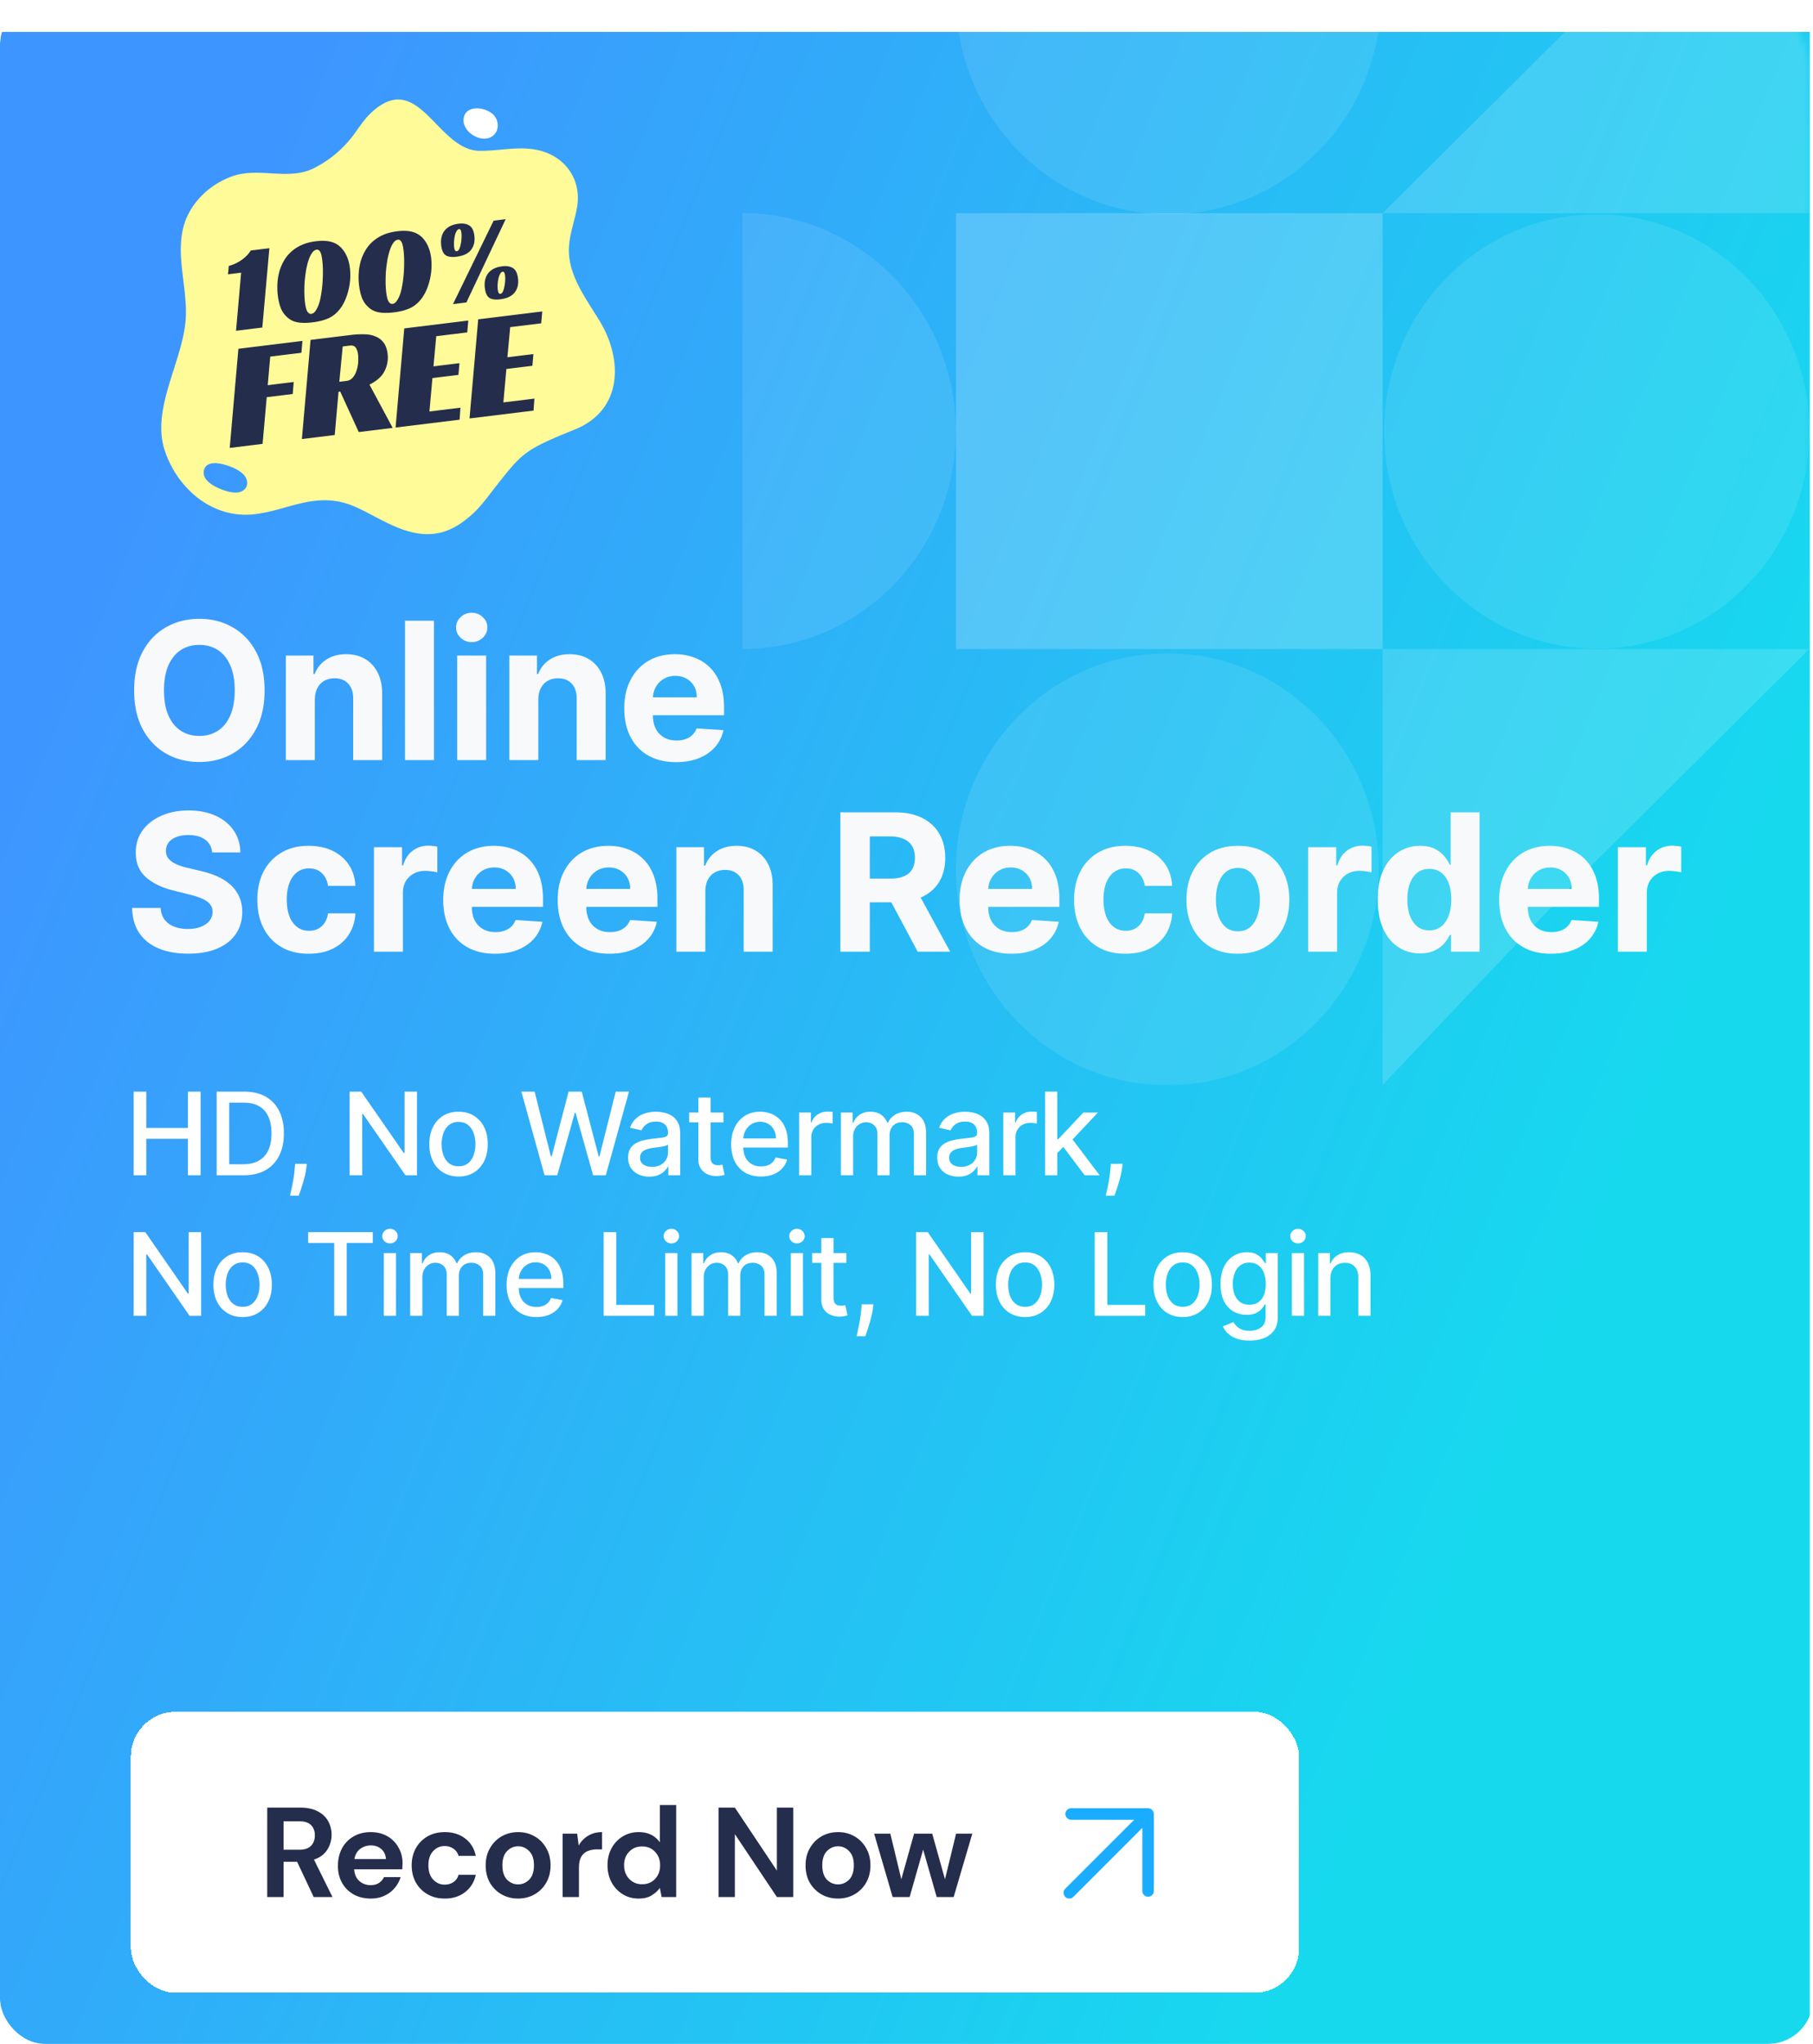
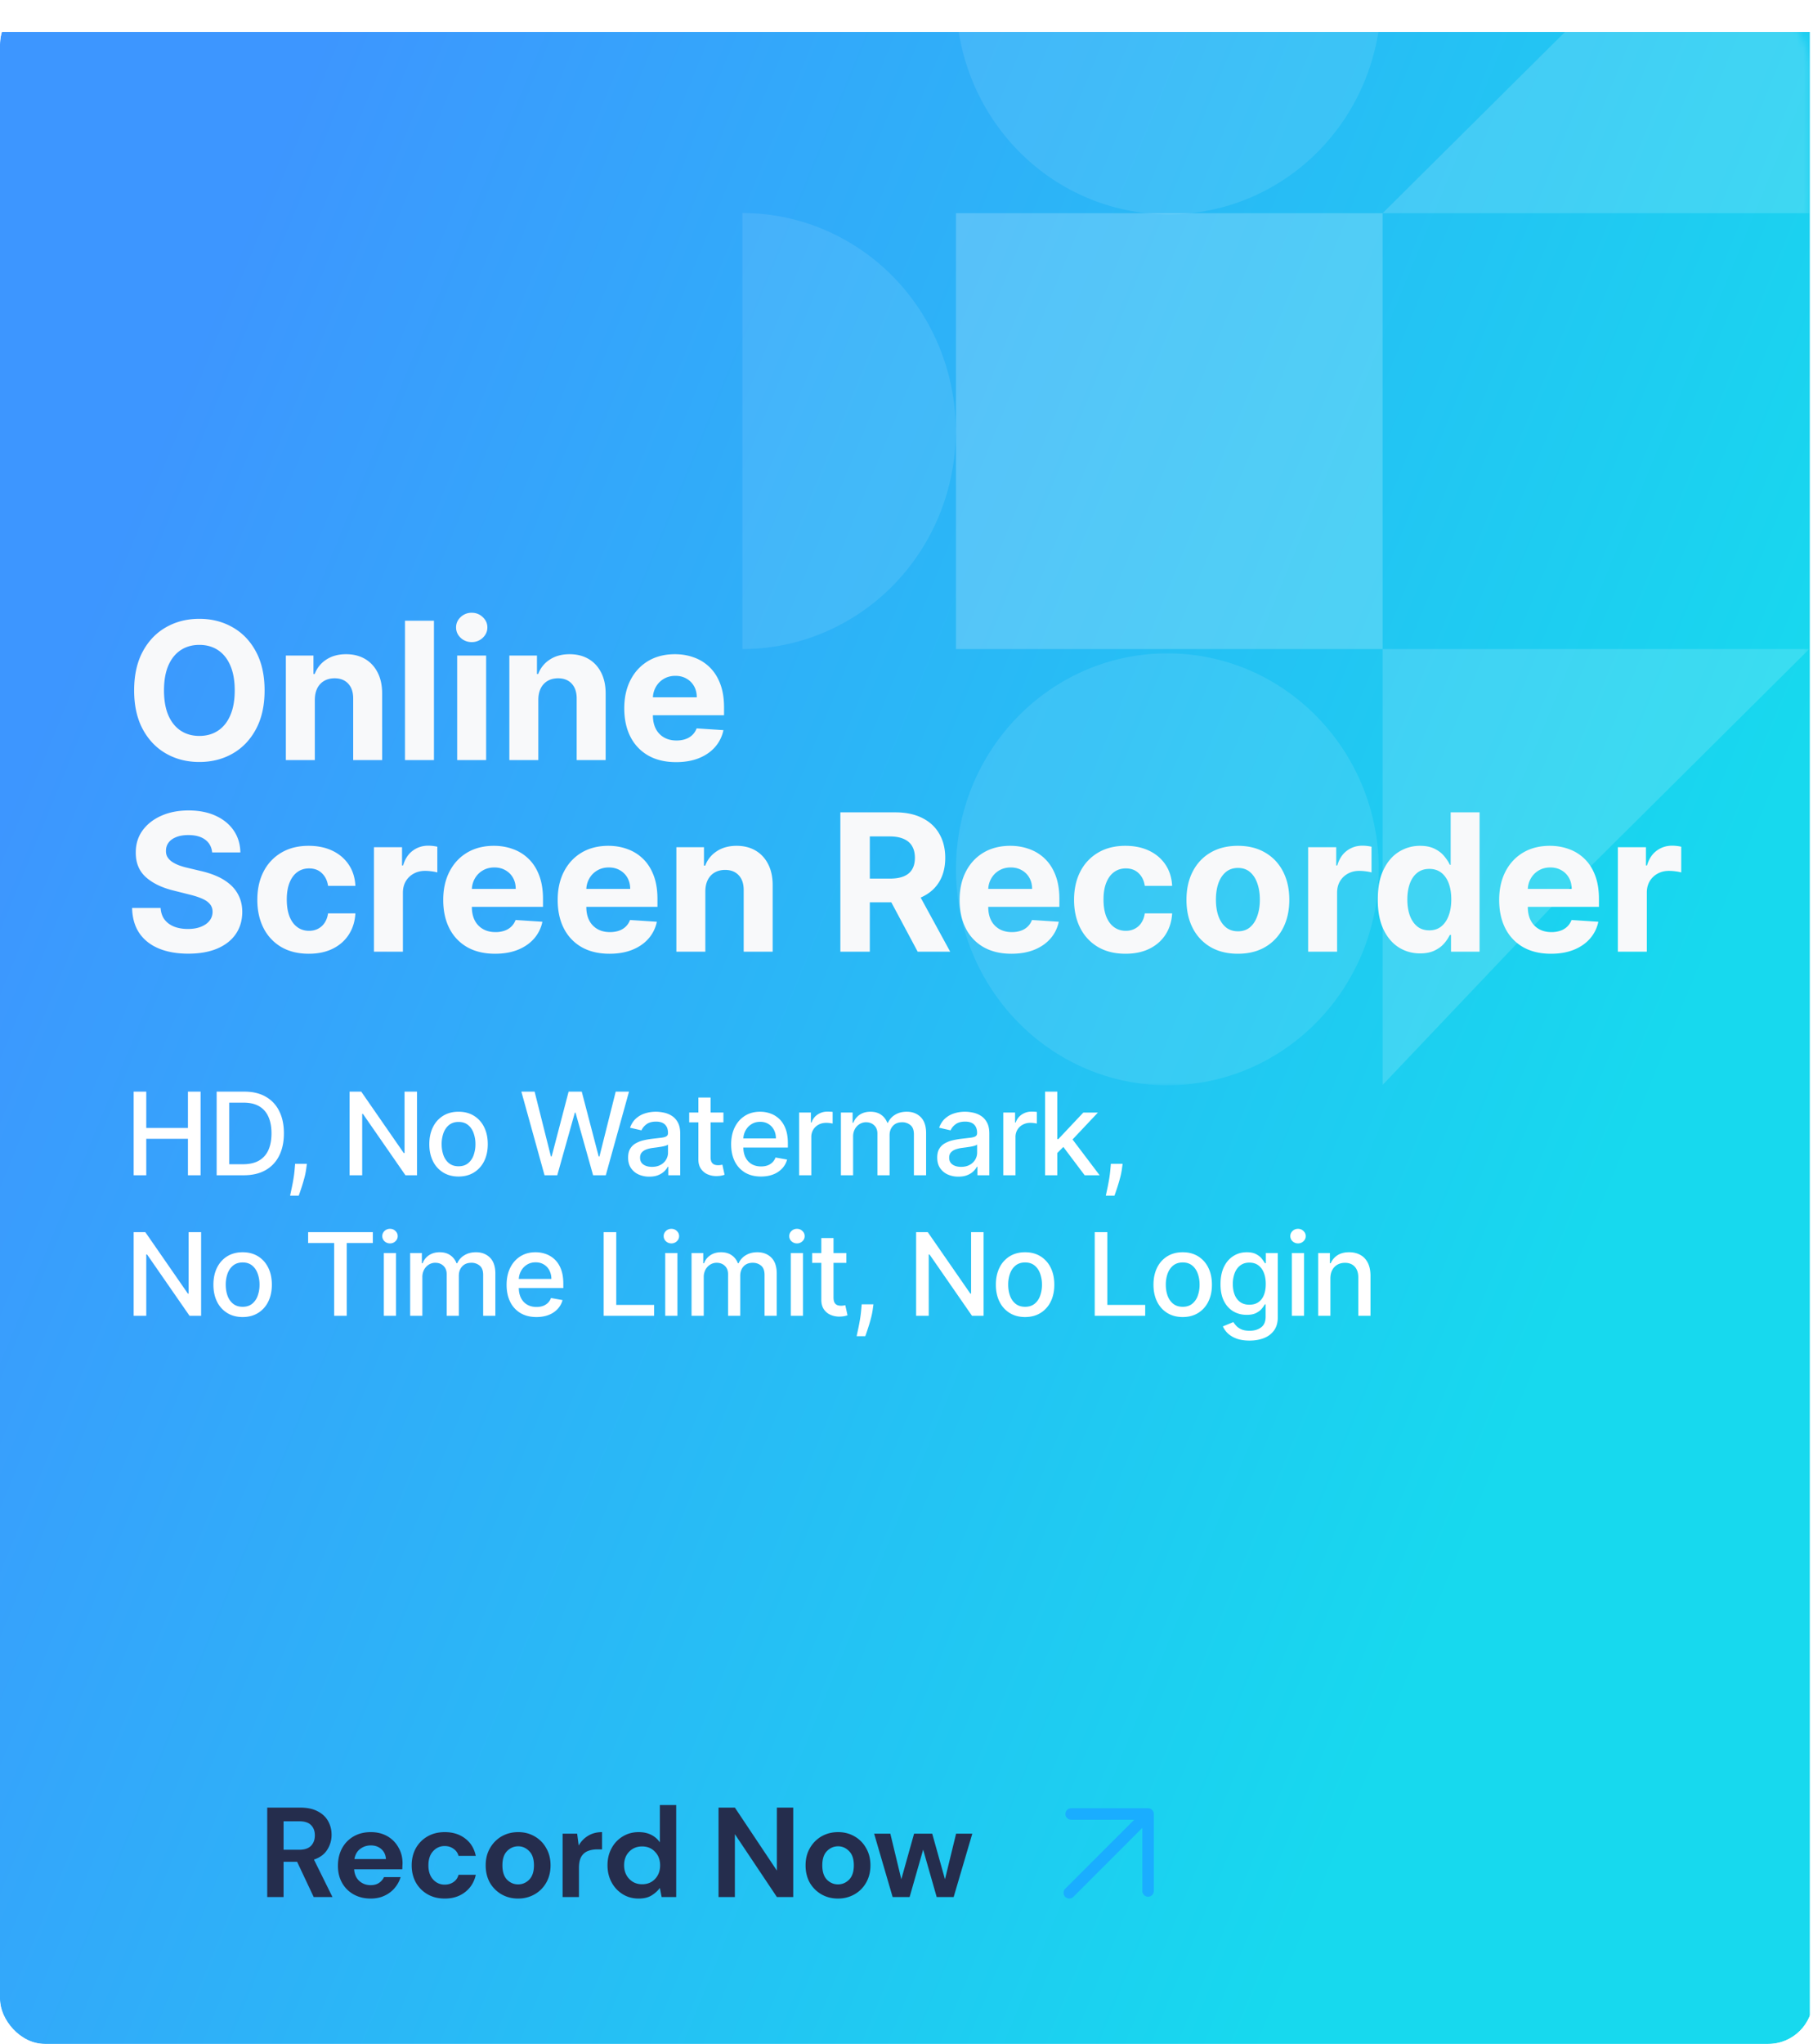
<svg xmlns="http://www.w3.org/2000/svg" width="284" height="320" fill="none">
  <g clip-path="url(#ssr_post_side_en__a)">
    <g filter="url(#ssr_post_side_en__b)">
      <path fill="url(#ssr_post_side_en__c)" d="M-.5 0h284v320H-.5z" />
    </g>
    <mask id="ssr_post_side_en__d" style="mask-type:alpha" maskUnits="userSpaceOnUse" x="60" y="0" width="224" height="170">
      <path d="M60.5 10.968C60.5 4.91 65.41 0 71.468 0h201.115c6.058 0 10.968 4.91 10.968 10.968v148.064c0 6.058-4.91 10.968-10.968 10.968H71.468c-6.058 0-10.968-4.91-10.968-10.968V10.968Z" fill="#4A3AFF" />
    </mask>
    <g mask="url(#ssr_post_side_en__d)" fill="#fff">
      <ellipse cx="182.863" cy="136.102" rx="33.812" ry="33.112" transform="rotate(90 182.863 136.102)" fill-opacity=".1" />
-       <ellipse cx="250.127" cy="67.559" rx="34" ry="33.297" transform="rotate(90 250.127 67.559)" fill-opacity=".1" />
      <path opacity=".1" d="M149.751-.441a34.6 34.6 0 0 0 2.535 13.01 34.047 34.047 0 0 0 7.217 11.031 33.268 33.268 0 0 0 10.802 7.37 32.703 32.703 0 0 0 12.743 2.589c4.372 0 8.702-.88 12.742-2.588a33.268 33.268 0 0 0 10.802-7.37 34.066 34.066 0 0 0 7.218-11.031 34.63 34.63 0 0 0 2.534-13.011h-66.593Zm-33.457 102.059a32.83 32.83 0 0 0 12.791-2.598 33.389 33.389 0 0 0 10.845-7.4 34.192 34.192 0 0 0 7.246-11.073 34.757 34.757 0 0 0 2.544-13.062c0-4.482-.864-8.92-2.544-13.062a34.19 34.19 0 0 0-7.246-11.073 33.387 33.387 0 0 0-10.845-7.4 32.824 32.824 0 0 0-12.791-2.597v68.265Z" />
      <path opacity=".2" d="M216.583 33.375v68.243h-66.832V33.375z" />
      <path d="m283.414 101.617-35.604 35.361-31.227 32.882v-68.243h66.831Zm-66.831-68.242 35.604-35.36 31.227-32.883v68.243h-66.831Z" fill-opacity=".15" />
    </g>
    <g clip-path="url(#ssr_post_side_en__e)">
-       <path d="M89.91 27.964c-.86-1.997-2.586-3.556-4.93-4.274-3.238-.993-6.57-.033-9.858-.074-6.72-.084-9.538-13.019-17.049-5.895-1.172 1.111-1.997 2.527-2.994 3.797a17.44 17.44 0 0 1-5.982 4.846c-3.95 1.946-8.537-.229-12.66 1.218-3.668 1.286-6.824 4.316-7.745 8.137-1.086 4.51.603 9.21.42 13.844-.263 6.697-5.51 14.255-3.311 20.944 1.94 5.902 7.326 10.632 13.781 10.028 5.556-.52 10.028-3.931 16.263-1.102 4.854 2.202 10.424 6.75 16.567 2.337 2.52-1.81 3.38-3.241 5.473-5.888 3.902-4.93 4.291-5.472 12.16-8.637 7.437-2.991 7.608-10.85 3.9-16.968-2.14-3.53-4.88-7.075-4.834-11.2.026-2.264.91-4.423 1.288-6.655.272-1.6.085-3.127-.489-4.458Zm-51.341 48.3c-.223.43-.68.706-1.157.805-.476.1-.971.041-1.446-.06-1.293-.279-4.331-1.417-4.043-3.233.363-2.287 4.052-.891 5.212-.24.497.28.977.625 1.284 1.104.307.48.413 1.119.15 1.624Z" fill="#FFFB99" />
-       <path d="m37.344 54.605 10.029-1.231-.159 1.857-4.883.6-.394 4.473 4.073-.5-.156 1.88-4.073.5-.65 7.31-5.145.632 1.358-15.52Zm23.37.782a4.654 4.654 0 0 1-.467 2.693c-.426.858-1.218 1.568-2.374 2.13l3.638 6.782-5.312.652-2.907-6.34-.262.032-.595 6.77-5.145.632 1.358-15.52 6.265-.77c.73-.09 1.428-.127 2.09-.112.661 0 1.246.105 1.756.317.523.193.957.51 1.302.952.342.426.56 1.02.654 1.782Zm-6.441 4.249a1.48 1.48 0 0 0 .998-.534c.267-.323.463-.694.589-1.112.142-.42.225-.858.25-1.312.023-.47.014-.872-.027-1.206-.051-.413-.166-.754-.343-1.022-.18-.284-.509-.397-.985-.338l-1.072.131-.53 5.53 1.12-.137Zm9.053-8.221 10.028-1.231-.159 1.857-4.859.597-.436 4.72 4.073-.5-.161 1.833-4.074.5-.47 5.233 4.86-.597-.132 1.878-10.029 1.231 1.359-15.521Zm11.583-1.422 10.029-1.232-.16 1.858-4.859.596-.436 4.72 4.074-.5-.162 1.834-4.073.5-.47 5.232 4.86-.596-.133 1.878-10.029 1.231 1.359-15.521Zm-39.066-8.36a6.177 6.177 0 0 0 2.048-.968c.604-.435 1.067-.917 1.39-1.447l2.915-.358-1.106 12.42-4.116.505.798-9.093-2.058.253.13-1.312Zm13.637-3.86c.991-.122 1.821-.082 2.49.12.67.2 1.225.571 1.665 1.11.303.363.555.79.757 1.28.2.479.34 1.036.418 1.671a9.18 9.18 0 0 1 .049 1.658 9.891 9.891 0 0 1-.743 3.244 6.202 6.202 0 0 1-.71 1.306c-.494.705-1.093 1.237-1.797 1.594-.706.344-1.586.581-2.64.71-1.017.126-1.856.113-2.52-.038a3.137 3.137 0 0 1-1.622-.923c-.35-.33-.636-.766-.857-1.307-.21-.554-.36-1.206-.453-1.956-.082-.673-.1-1.335-.05-1.986a8.91 8.91 0 0 1 .33-1.878 7.64 7.64 0 0 1 .728-1.637c.3-.501.658-.939 1.077-1.312a5.923 5.923 0 0 1 1.667-1.076c.635-.284 1.373-.478 2.211-.58Zm-.713 11.365c.254-.032.48-.195.675-.49.209-.296.388-.673.538-1.13.149-.47.265-.993.349-1.57.095-.593.163-1.194.204-1.805.04-.624.056-1.226.05-1.805a15.014 15.014 0 0 0-.102-1.613c-.08-.648-.191-1.085-.335-1.313-.146-.24-.327-.346-.543-.32-.266.033-.504.197-.713.494-.21.284-.39.654-.54 1.11-.152.445-.283.958-.392 1.538-.096.58-.172 1.17-.228 1.77-.042.598-.06 1.187-.053 1.766.006.58.038 1.104.096 1.575.087.711.218 1.198.392 1.46.173.25.373.36.602.333Zm13.442-12.929c.991-.121 1.822-.081 2.491.12a3.35 3.35 0 0 1 1.665 1.111c.302.363.555.79.757 1.28.2.479.34 1.036.418 1.671a9.891 9.891 0 0 1-.694 4.902 6.204 6.204 0 0 1-.71 1.306c-.495.705-1.093 1.237-1.797 1.594-.706.345-1.586.582-2.64.71-1.017.126-1.857.113-2.52-.038a3.136 3.136 0 0 1-1.622-.923c-.35-.33-.636-.766-.857-1.307-.21-.554-.361-1.206-.453-1.956a9.96 9.96 0 0 1-.05-1.986 8.91 8.91 0 0 1 .33-1.878 7.64 7.64 0 0 1 .727-1.637c.3-.501.659-.939 1.077-1.312a5.923 5.923 0 0 1 1.667-1.075c.636-.285 1.373-.479 2.211-.582Zm-.713 11.366c.255-.032.48-.195.675-.49.209-.296.389-.673.539-1.13.148-.47.265-.993.349-1.57.094-.593.162-1.194.203-1.805.04-.624.056-1.226.05-1.805a15.037 15.037 0 0 0-.102-1.613c-.08-.648-.191-1.085-.335-1.313-.145-.24-.326-.346-.542-.32-.267.033-.505.197-.713.494-.21.284-.39.654-.541 1.11a11.28 11.28 0 0 0-.392 1.538c-.096.58-.172 1.17-.227 1.77a21.44 21.44 0 0 0-.054 1.766c.007.58.039 1.105.096 1.575.088.711.218 1.198.393 1.46.172.25.373.36.601.333Zm9.464.037 6.365-13.065 1.887-.232-6.156 13.04-2.096.257Zm.892-12.587c.686-.084 1.239.01 1.659.28.431.257.697.792.797 1.605.109.89-.065 1.626-.522 2.211-.444.583-1.206.941-2.286 1.074-.75.092-1.314.013-1.693-.237-.368-.264-.597-.765-.687-1.502-.117-.953.052-1.728.507-2.326.467-.611 1.208-.98 2.225-1.105Zm-.303 4.313c.153-.019.28-.132.384-.338.102-.218.18-.473.235-.764a4.9 4.9 0 0 0 .12-.923 4.371 4.371 0 0 0-.008-.85c-.052-.42-.173-.618-.364-.594-.152.018-.286.132-.403.34a2.837 2.837 0 0 0-.275.749c-.056.278-.097.58-.121.905-.014.31-.006.587.024.828.056.458.192.673.408.647Zm7.137 2.354c.686-.084 1.24.009 1.66.28.43.256.696.791.796 1.604.11.89-.064 1.627-.521 2.212-.445.583-1.207.94-2.287 1.073-.75.092-1.313.013-1.692-.237-.368-.264-.597-.765-.688-1.502-.117-.953.053-1.728.508-2.325.466-.612 1.208-.98 2.224-1.105Zm-.302 4.312c.152-.019.28-.131.384-.337.102-.22.18-.474.235-.764a4.9 4.9 0 0 0 .119-.924 4.38 4.38 0 0 0-.008-.85c-.051-.42-.172-.617-.363-.594-.152.019-.287.132-.403.34a2.838 2.838 0 0 0-.276.75 7.285 7.285 0 0 0-.12.904c-.014.311-.006.587.024.829.056.457.192.673.408.646Z" fill="#252D4D" />
-       <path d="M77.429 21.067c.705-.732.699-1.973.12-2.806-1.105-1.586-4.883-2.055-4.941.54-.047 2.107 3.233 3.914 4.82 2.266Z" fill="#fff" />
+       <path d="M77.429 21.067Z" fill="#fff" />
    </g>
    <path d="M41.446 108.091c0 2.379-.451 4.403-1.353 6.072-.895 1.669-2.116 2.944-3.665 3.825-1.54.874-3.274 1.31-5.199 1.31-1.938 0-3.679-.44-5.22-1.321-1.541-.88-2.759-2.155-3.654-3.824s-1.342-3.69-1.342-6.062c0-2.379.447-4.403 1.342-6.073.895-1.669 2.113-2.94 3.654-3.814 1.541-.88 3.282-1.32 5.22-1.32 1.925 0 3.658.44 5.2 1.32 1.548.874 2.77 2.145 3.664 3.814.902 1.67 1.353 3.694 1.353 6.073Zm-4.677 0c0-1.541-.23-2.841-.692-3.899-.455-1.058-1.098-1.861-1.929-2.408-.83-.547-1.804-.82-2.919-.82s-2.088.273-2.919.82c-.83.547-1.477 1.35-1.939 2.408-.454 1.058-.681 2.358-.681 3.899s.227 2.841.681 3.899c.462 1.058 1.108 1.861 1.94 2.408.83.547 1.803.82 2.918.82 1.115 0 2.089-.273 2.92-.82.83-.547 1.473-1.35 1.928-2.408.461-1.058.692-2.358.692-3.899Zm12.547 1.449V119h-4.538v-16.364h4.325v2.887h.192a4.567 4.567 0 0 1 1.822-2.258c.852-.561 1.885-.842 3.1-.842 1.136 0 2.127.249 2.972.746.845.497 1.502 1.207 1.971 2.131.469.916.703 2.01.703 3.281V119h-4.538v-9.609c.007-1.002-.249-1.783-.767-2.344-.519-.568-1.233-.852-2.142-.852-.61 0-1.15.131-1.619.394a2.748 2.748 0 0 0-1.087 1.15c-.255.498-.387 1.098-.394 1.801Zm18.662-12.358V119H63.44V97.182h4.538ZM71.614 119v-16.364h4.538V119h-4.538Zm2.28-18.473a2.467 2.467 0 0 1-1.737-.671c-.476-.455-.714-.998-.714-1.63 0-.625.238-1.161.714-1.609a2.445 2.445 0 0 1 1.737-.682c.674 0 1.25.228 1.725.682.484.448.725.984.725 1.609 0 .632-.241 1.175-.724 1.63a2.432 2.432 0 0 1-1.726.671Zm10.432 9.013V119h-4.538v-16.364h4.325v2.887h.192a4.567 4.567 0 0 1 1.821-2.258c.853-.561 1.886-.842 3.1-.842 1.137 0 2.128.249 2.973.746.845.497 1.502 1.207 1.97 2.131.47.916.704 2.01.704 3.281V119h-4.538v-9.609c.007-1.002-.25-1.783-.767-2.344-.519-.568-1.233-.852-2.142-.852-.61 0-1.15.131-1.62.394a2.749 2.749 0 0 0-1.086 1.15c-.255.498-.387 1.098-.394 1.801Zm21.581 9.78c-1.683 0-3.132-.341-4.346-1.023a7.003 7.003 0 0 1-2.792-2.919c-.653-1.264-.98-2.759-.98-4.485 0-1.683.327-3.161.98-4.432.654-1.271 1.574-2.262 2.76-2.972 1.193-.711 2.592-1.066 4.197-1.066 1.08 0 2.085.174 3.015.522a6.692 6.692 0 0 1 2.45 1.545c.703.689 1.25 1.555 1.641 2.599.39 1.037.586 2.252.586 3.644v1.246H99.6v-2.812h9.546c0-.654-.142-1.232-.426-1.737a3.055 3.055 0 0 0-1.183-1.182c-.497-.291-1.076-.437-1.736-.437-.689 0-1.3.16-1.833.479a3.38 3.38 0 0 0-1.236 1.268 3.585 3.585 0 0 0-.458 1.758v2.674c0 .81.149 1.509.448 2.099a3.27 3.27 0 0 0 1.289 1.363c.554.32 1.211.48 1.971.48.504 0 .966-.071 1.385-.213a2.88 2.88 0 0 0 1.076-.639c.298-.285.525-.633.681-1.044l4.198.276a5.737 5.737 0 0 1-1.31 2.643c-.654.745-1.499 1.328-2.536 1.747-1.03.412-2.219.618-3.569.618Zm-72.675 14.137c-.085-.86-.45-1.527-1.097-2.003-.646-.476-1.523-.714-2.631-.714-.753 0-1.389.107-1.907.32-.519.206-.917.493-1.194.863-.27.369-.404.788-.404 1.257-.015.39.067.731.245 1.022.184.292.436.544.756.757.32.206.689.387 1.108.543a11.6 11.6 0 0 0 1.342.384l1.96.468c.952.213 1.826.498 2.621.853a7.969 7.969 0 0 1 2.067 1.31 5.451 5.451 0 0 1 1.353 1.832c.327.704.494 1.51.5 2.419-.006 1.335-.347 2.493-1.022 3.473-.668.973-1.634 1.729-2.898 2.269-1.257.533-2.773.799-4.549.799-1.761 0-3.295-.27-4.602-.81-1.3-.539-2.315-1.338-3.047-2.397-.724-1.065-1.104-2.383-1.14-3.952h4.464c.05.731.26 1.342.628 1.832.377.483.878.849 1.503 1.098.632.241 1.346.362 2.141.362.781 0 1.46-.114 2.035-.341.582-.227 1.033-.543 1.353-.948.32-.405.48-.87.48-1.396 0-.49-.146-.902-.438-1.236-.284-.334-.703-.618-1.257-.852-.547-.234-1.218-.447-2.013-.639l-2.376-.597c-1.84-.447-3.292-1.147-4.357-2.098-1.066-.952-1.595-2.234-1.588-3.846-.007-1.321.345-2.476 1.055-3.463.718-.987 1.701-1.758 2.951-2.312 1.25-.553 2.67-.83 4.261-.83 1.62 0 3.033.277 4.24.83 1.215.554 2.16 1.325 2.834 2.312.675.987 1.023 2.131 1.044 3.431h-4.42Zm15.13 15.863c-1.675 0-3.117-.356-4.325-1.066a7.195 7.195 0 0 1-2.77-2.983c-.639-1.271-.958-2.734-.958-4.389 0-1.676.323-3.146.97-4.41a7.204 7.204 0 0 1 2.78-2.973c1.2-.717 2.628-1.076 4.282-1.076 1.428 0 2.678.26 3.75.778 1.073.518 1.922 1.246 2.547 2.184.625.937.97 2.038 1.033 3.303h-4.283c-.12-.817-.44-1.474-.959-1.971-.51-.505-1.182-.757-2.013-.757-.703 0-1.317.192-1.843.576-.519.376-.923.926-1.215 1.651-.29.724-.436 1.601-.436 2.631 0 1.044.142 1.932.426 2.664.291.731.7 1.289 1.225 1.672.526.384 1.14.575 1.843.575.519 0 .984-.106 1.396-.319a2.695 2.695 0 0 0 1.033-.927c.277-.412.458-.906.543-1.481h4.283c-.071 1.25-.412 2.351-1.023 3.303-.603.944-1.438 1.683-2.503 2.216-1.066.532-2.326.799-3.782.799Zm10.215-.32v-16.364h4.4v2.855h.17c.298-1.015.799-1.782 1.502-2.301.703-.525 1.513-.788 2.43-.788a6.72 6.72 0 0 1 1.427.16v4.027a5.945 5.945 0 0 0-.885-.171 8.062 8.062 0 0 0-1.033-.074c-.667 0-1.264.145-1.79.437a3.21 3.21 0 0 0-1.236 1.193c-.298.511-.447 1.101-.447 1.768V149h-4.538Zm18.97.32c-1.682 0-3.131-.341-4.346-1.023a7.005 7.005 0 0 1-2.791-2.919c-.653-1.264-.98-2.759-.98-4.485 0-1.683.327-3.161.98-4.432.653-1.271 1.573-2.262 2.76-2.972 1.192-.711 2.591-1.066 4.197-1.066 1.08 0 2.084.174 3.015.522a6.69 6.69 0 0 1 2.45 1.545c.703.689 1.25 1.555 1.64 2.599.391 1.037.586 2.252.586 3.644v1.246H71.241v-2.812h9.545c0-.654-.142-1.232-.426-1.737a3.052 3.052 0 0 0-1.182-1.182c-.497-.291-1.076-.437-1.737-.437-.689 0-1.3.16-1.832.479a3.37 3.37 0 0 0-1.236 1.268 3.584 3.584 0 0 0-.458 1.758v2.674c0 .81.15 1.509.447 2.099a3.273 3.273 0 0 0 1.29 1.363c.553.32 1.21.48 1.97.48a4.29 4.29 0 0 0 1.385-.213 2.875 2.875 0 0 0 1.076-.639c.299-.285.526-.633.682-1.044l4.198.276a5.733 5.733 0 0 1-1.31 2.643c-.654.745-1.5 1.328-2.536 1.747-1.03.412-2.22.618-3.57.618Zm17.93 0c-1.683 0-3.132-.341-4.346-1.023a7.005 7.005 0 0 1-2.791-2.919c-.654-1.264-.98-2.759-.98-4.485 0-1.683.326-3.161.98-4.432.653-1.271 1.573-2.262 2.759-2.972 1.193-.711 2.592-1.066 4.197-1.066 1.08 0 2.085.174 3.015.522a6.69 6.69 0 0 1 2.451 1.545c.703.689 1.25 1.555 1.64 2.599.391 1.037.586 2.252.586 3.644v1.246H89.171v-2.812h9.545c0-.654-.142-1.232-.426-1.737a3.052 3.052 0 0 0-1.183-1.182c-.497-.291-1.076-.437-1.736-.437-.689 0-1.3.16-1.832.479a3.37 3.37 0 0 0-1.236 1.268 3.583 3.583 0 0 0-.458 1.758v2.674c0 .81.149 1.509.447 2.099a3.273 3.273 0 0 0 1.29 1.363c.553.32 1.21.48 1.97.48.504 0 .966-.071 1.385-.213a2.875 2.875 0 0 0 1.076-.639c.298-.285.525-.633.682-1.044l4.197.276a5.737 5.737 0 0 1-1.31 2.643c-.654.745-1.499 1.328-2.536 1.747-1.03.412-2.22.618-3.569.618Zm15.011-9.78V149h-4.538v-16.364h4.325v2.887h.192a4.562 4.562 0 0 1 1.822-2.258c.852-.561 1.885-.842 3.1-.842 1.136 0 2.127.249 2.972.746.845.497 1.502 1.207 1.971 2.131.469.916.703 2.01.703 3.281V149h-4.538v-9.609c.007-1.002-.249-1.783-.767-2.344-.519-.568-1.233-.852-2.142-.852-.611 0-1.15.131-1.619.394a2.748 2.748 0 0 0-1.087 1.15c-.255.498-.387 1.098-.394 1.801ZM131.64 149v-21.818h8.608c1.648 0 3.054.295 4.219.884 1.172.582 2.063 1.41 2.674 2.482.618 1.066.927 2.319.927 3.761 0 1.449-.312 2.695-.937 3.739-.625 1.037-1.531 1.833-2.717 2.387-1.179.554-2.607.831-4.283.831h-5.763v-3.708h5.017c.881 0 1.613-.121 2.195-.362.582-.241 1.016-.604 1.3-1.087.291-.483.437-1.083.437-1.8 0-.724-.146-1.335-.437-1.832-.284-.498-.721-.874-1.311-1.13-.582-.262-1.317-.394-2.205-.394h-3.111V149h-4.613Zm11.783-9.929 5.423 9.929h-5.093l-5.305-9.929h4.975Zm15.013 10.249c-1.683 0-3.132-.341-4.346-1.023a6.999 6.999 0 0 1-2.791-2.919c-.654-1.264-.98-2.759-.98-4.485 0-1.683.326-3.161.98-4.432.653-1.271 1.573-2.262 2.759-2.972 1.193-.711 2.592-1.066 4.197-1.066 1.08 0 2.085.174 3.015.522a6.687 6.687 0 0 1 2.451 1.545c.703.689 1.25 1.555 1.64 2.599.391 1.037.586 2.252.586 3.644v1.246H152.13v-2.812h9.545c0-.654-.142-1.232-.426-1.737a3.048 3.048 0 0 0-1.183-1.182c-.497-.291-1.076-.437-1.736-.437-.689 0-1.3.16-1.832.479a3.365 3.365 0 0 0-1.236 1.268 3.574 3.574 0 0 0-.458 1.758v2.674c0 .81.149 1.509.447 2.099a3.27 3.27 0 0 0 1.289 1.363c.554.32 1.211.48 1.971.48.504 0 .966-.071 1.385-.213a2.873 2.873 0 0 0 1.076-.639c.298-.285.526-.633.682-1.044l4.197.276a5.737 5.737 0 0 1-1.31 2.643c-.654.745-1.499 1.328-2.536 1.747-1.03.412-2.219.618-3.569.618Zm17.866 0c-1.676 0-3.118-.356-4.325-1.066a7.196 7.196 0 0 1-2.77-2.983c-.639-1.271-.959-2.734-.959-4.389 0-1.676.323-3.146.97-4.41a7.202 7.202 0 0 1 2.78-2.973c1.201-.717 2.628-1.076 4.283-1.076 1.427 0 2.677.26 3.75.778 1.072.518 1.921 1.246 2.546 2.184.625.937.97 2.038 1.033 3.303h-4.282c-.121-.817-.441-1.474-.959-1.971-.511-.505-1.183-.757-2.014-.757-.703 0-1.317.192-1.843.576-.518.376-.923.926-1.214 1.651-.291.724-.437 1.601-.437 2.631 0 1.044.142 1.932.426 2.664.291.731.7 1.289 1.225 1.672.526.384 1.14.575 1.843.575.519 0 .984-.106 1.396-.319a2.687 2.687 0 0 0 1.033-.927c.277-.412.459-.906.544-1.481h4.282c-.071 1.25-.411 2.351-1.022 3.303-.604.944-1.438 1.683-2.504 2.216-1.065.532-2.326.799-3.782.799Zm17.608 0c-1.655 0-3.086-.352-4.294-1.055a7.216 7.216 0 0 1-2.78-2.962c-.654-1.271-.98-2.745-.98-4.421 0-1.69.326-3.168.98-4.432.653-1.271 1.58-2.258 2.78-2.961 1.208-.711 2.639-1.066 4.294-1.066 1.654 0 3.082.355 4.282 1.066 1.208.703 2.138 1.69 2.791 2.961.654 1.264.981 2.742.981 4.432 0 1.676-.327 3.15-.981 4.421a7.19 7.19 0 0 1-2.791 2.962c-1.2.703-2.628 1.055-4.282 1.055Zm.021-3.516c.753 0 1.381-.213 1.886-.639.504-.433.884-1.023 1.139-1.769.263-.745.395-1.594.395-2.546 0-.952-.132-1.8-.395-2.546-.255-.746-.635-1.335-1.139-1.768-.505-.434-1.133-.65-1.886-.65-.76 0-1.399.216-1.918.65-.511.433-.898 1.022-1.161 1.768-.256.746-.383 1.594-.383 2.546 0 .952.127 1.801.383 2.546.263.746.65 1.336 1.161 1.769.519.426 1.158.639 1.918.639ZM204.915 149v-16.364h4.399v2.855h.171c.298-1.015.799-1.782 1.502-2.301.703-.525 1.513-.788 2.429-.788a6.725 6.725 0 0 1 1.428.16v4.027a5.941 5.941 0 0 0-.885-.171 8.06 8.06 0 0 0-1.033-.074c-.668 0-1.264.145-1.79.437-.518.284-.93.681-1.236 1.193-.298.511-.447 1.101-.447 1.768V149h-4.538Zm17.543.266c-1.243 0-2.369-.319-3.377-.958-1.001-.647-1.797-1.595-2.386-2.845-.583-1.257-.874-2.798-.874-4.624 0-1.875.302-3.433.906-4.676.603-1.25 1.406-2.184 2.407-2.802a6.17 6.17 0 0 1 3.313-.938c.917 0 1.68.157 2.291.469.618.305 1.115.689 1.491 1.151.384.454.675.902.874 1.342h.138v-8.203h4.528V149h-4.474v-2.621h-.192a5.82 5.82 0 0 1-.906 1.353c-.383.441-.884.806-1.502 1.098-.61.291-1.356.436-2.237.436Zm1.438-3.611c.732 0 1.35-.199 1.854-.597.511-.405.902-.969 1.172-1.694.277-.724.415-1.573.415-2.546 0-.973-.135-1.818-.404-2.535-.27-.718-.661-1.272-1.172-1.662-.512-.391-1.133-.586-1.865-.586-.745 0-1.374.202-1.885.607-.512.405-.899.966-1.162 1.683-.262.718-.394 1.549-.394 2.493 0 .952.132 1.794.394 2.525.27.724.657 1.293 1.162 1.705.511.404 1.14.607 1.885.607Zm19.062 3.665c-1.683 0-3.132-.341-4.347-1.023a7.01 7.01 0 0 1-2.791-2.919c-.653-1.264-.98-2.759-.98-4.485 0-1.683.327-3.161.98-4.432.654-1.271 1.573-2.262 2.759-2.972 1.194-.711 2.593-1.066 4.198-1.066 1.079 0 2.084.174 3.015.522a6.692 6.692 0 0 1 2.45 1.545c.703.689 1.25 1.555 1.641 2.599.39 1.037.586 2.252.586 3.644v1.246h-13.818v-2.812h9.546c0-.654-.142-1.232-.427-1.737a3.052 3.052 0 0 0-1.182-1.182c-.497-.291-1.076-.437-1.737-.437-.689 0-1.299.16-1.832.479a3.365 3.365 0 0 0-1.236 1.268 3.585 3.585 0 0 0-.458 1.758v2.674c0 .81.149 1.509.448 2.099a3.27 3.27 0 0 0 1.289 1.363c.554.32 1.211.48 1.97.48a4.29 4.29 0 0 0 1.385-.213 2.873 2.873 0 0 0 1.076-.639c.299-.285.526-.633.682-1.044l4.198.276a5.729 5.729 0 0 1-1.311 2.643c-.653.745-1.498 1.328-2.535 1.747-1.03.412-2.22.618-3.569.618Zm10.472-.32v-16.364h4.4v2.855h.171c.298-1.015.799-1.782 1.502-2.301.703-.525 1.512-.788 2.429-.788a6.725 6.725 0 0 1 1.427.16v4.027a5.95 5.95 0 0 0-.884-.171 8.06 8.06 0 0 0-1.033-.074c-.668 0-1.265.145-1.79.437a3.205 3.205 0 0 0-1.236 1.193c-.298.511-.447 1.101-.447 1.768V149h-4.539Z" fill="#F8F9FA" />
    <path d="M20.938 184v-13.091h1.975v5.689h6.527v-5.689h1.981V184H29.44v-5.708h-6.527V184h-1.975Zm17.238 0h-4.238v-13.091h4.372c1.282 0 2.384.262 3.304.786a5.185 5.185 0 0 1 2.116 2.244c.495.972.742 2.137.742 3.496 0 1.364-.25 2.536-.748 3.516a5.253 5.253 0 0 1-2.148 2.263c-.937.524-2.07.786-3.4.786Zm-2.263-1.726h2.154c.997 0 1.826-.187 2.486-.562a3.548 3.548 0 0 0 1.483-1.643c.328-.72.492-1.598.492-2.634 0-1.027-.164-1.898-.492-2.614-.324-.716-.807-1.259-1.45-1.63-.644-.371-1.443-.556-2.398-.556h-2.275v9.639Zm12.162-.064-.096.697a11.23 11.23 0 0 1-.326 1.598c-.15.558-.305 1.076-.467 1.553-.157.478-.287.857-.39 1.138h-1.355c.056-.264.132-.622.23-1.074a32.3 32.3 0 0 0 .288-1.502c.094-.554.164-1.119.21-1.694l.065-.716h1.84Zm17.251-11.301V184h-1.815l-6.655-9.601h-.12V184H54.76v-13.091h1.828l6.66 9.614h.122v-9.614h1.956Zm6.503 13.289c-.92 0-1.723-.211-2.41-.633a4.27 4.27 0 0 1-1.597-1.77c-.38-.759-.57-1.645-.57-2.659 0-1.019.19-1.909.57-2.672a4.257 4.257 0 0 1 1.598-1.777c.686-.422 1.489-.633 2.41-.633.92 0 1.723.211 2.41.633a4.261 4.261 0 0 1 1.597 1.777c.38.763.57 1.653.57 2.672 0 1.014-.19 1.9-.57 2.659a4.27 4.27 0 0 1-1.598 1.77c-.686.422-1.49.633-2.41.633Zm.007-1.604c.596 0 1.09-.158 1.483-.473a2.78 2.78 0 0 0 .87-1.259 5.014 5.014 0 0 0 .287-1.733 4.99 4.99 0 0 0-.288-1.726c-.187-.528-.477-.952-.87-1.272-.391-.319-.886-.479-1.482-.479-.601 0-1.1.16-1.496.479-.392.32-.684.744-.876 1.272a5.097 5.097 0 0 0-.28 1.726c0 .631.093 1.208.28 1.733.192.524.484.943.876 1.259.396.315.895.473 1.496.473ZM85.3 184l-3.63-13.091h2.076l2.55 10.138h.122l2.653-10.138h2.058l2.653 10.144h.121l2.544-10.144h2.084L94.894 184h-1.988l-2.755-9.805h-.102L87.294 184H85.3Zm16.409.217a4.01 4.01 0 0 1-1.687-.345 2.84 2.84 0 0 1-1.196-1.016c-.29-.443-.434-.987-.434-1.63 0-.554.106-1.01.32-1.368.212-.358.5-.641.862-.85a4.476 4.476 0 0 1 1.215-.473 11.85 11.85 0 0 1 1.368-.243l1.432-.166c.366-.047.632-.122.799-.224.166-.102.249-.268.249-.499v-.044c0-.559-.158-.991-.473-1.298-.311-.307-.776-.46-1.394-.46-.643 0-1.15.143-1.521.428-.366.281-.62.595-.761.94l-1.796-.409c.213-.597.524-1.078.934-1.445a3.78 3.78 0 0 1 1.425-.805 5.546 5.546 0 0 1 1.694-.256c.392 0 .807.047 1.246.141.443.089.857.255 1.24.498.388.243.706.59.953 1.042.247.448.37 1.029.37 1.745V184h-1.866v-1.342h-.077a2.7 2.7 0 0 1-.556.728 2.949 2.949 0 0 1-.952.595c-.388.157-.852.236-1.394.236Zm.416-1.534c.528 0 .98-.104 1.355-.313a2.2 2.2 0 0 0 .863-.818c.2-.341.3-.705.3-1.093v-1.266c-.068.068-.2.132-.396.192a6.376 6.376 0 0 1-.658.147c-.248.038-.488.075-.723.109a64.2 64.2 0 0 0-.588.076 4.729 4.729 0 0 0-1.016.237c-.303.111-.546.27-.729.479-.179.205-.268.478-.268.818 0 .473.174.831.524 1.074.349.239.795.358 1.336.358Zm11.198-8.501v1.534h-5.363v-1.534h5.363Zm-3.925-2.352h1.912v9.287c0 .371.055.65.166.838a.871.871 0 0 0 .428.377c.179.064.373.096.582.096.153 0 .287-.011.403-.032l.268-.052.345 1.579a3.081 3.081 0 0 1-.473.128c-.204.047-.46.073-.767.077a3.365 3.365 0 0 1-1.406-.269 2.41 2.41 0 0 1-1.055-.869c-.268-.392-.403-.884-.403-1.477v-9.683Zm9.805 12.368c-.967 0-1.8-.207-2.499-.62a4.207 4.207 0 0 1-1.611-1.758c-.375-.758-.562-1.647-.562-2.665 0-1.006.187-1.892.562-2.659.38-.767.908-1.366 1.586-1.796.681-.431 1.478-.646 2.39-.646.554 0 1.091.092 1.611.275.52.183.987.471 1.4.863.413.392.739.901.978 1.527.238.623.358 1.379.358 2.27v.677h-7.805v-1.432h5.932c0-.502-.102-.948-.307-1.336a2.307 2.307 0 0 0-.863-.926c-.366-.226-.797-.339-1.291-.339-.537 0-1.006.132-1.406.396-.397.26-.703.601-.921 1.023a2.949 2.949 0 0 0-.319 1.361v1.119c0 .656.115 1.214.345 1.675.234.46.56.811.978 1.054.417.239.905.358 1.464.358.362 0 .692-.051.99-.153.299-.107.556-.264.774-.473a2.06 2.06 0 0 0 .498-.774l1.809.326a3.27 3.27 0 0 1-.779 1.4 3.77 3.77 0 0 1-1.4.927c-.559.217-1.196.326-1.912.326Zm5.973-.198v-9.818h1.848v1.559h.102c.179-.528.494-.943.946-1.246.456-.307.972-.46 1.547-.46a7.7 7.7 0 0 1 .812.045v1.828a3.344 3.344 0 0 0-.409-.071 4.026 4.026 0 0 0-.589-.044c-.451 0-.854.095-1.208.287a2.133 2.133 0 0 0-1.137 1.924V184h-1.912Zm6.549 0v-9.818h1.834v1.598h.122a2.539 2.539 0 0 1 1.003-1.266c.465-.307 1.021-.46 1.668-.46.657 0 1.206.153 1.65.46.447.307.777.729.99 1.266h.103a2.762 2.762 0 0 1 1.118-1.253c.512-.315 1.121-.473 1.828-.473.891 0 1.618.279 2.18.837.567.559.85 1.4.85 2.525V184h-1.911v-6.405c0-.665-.181-1.146-.543-1.444a1.975 1.975 0 0 0-1.298-.448c-.622 0-1.106.192-1.451.575-.345.38-.518.868-.518 1.464V184h-1.905v-6.526c0-.533-.166-.961-.498-1.285-.333-.324-.765-.486-1.298-.486-.362 0-.696.096-1.003.288a2.096 2.096 0 0 0-.735.786 2.402 2.402 0 0 0-.275 1.17V184h-1.911Zm18.405.217a4.006 4.006 0 0 1-1.687-.345 2.841 2.841 0 0 1-1.196-1.016c-.29-.443-.434-.987-.434-1.63 0-.554.106-1.01.319-1.368a2.36 2.36 0 0 1 .863-.85 4.477 4.477 0 0 1 1.215-.473c.447-.107.903-.188 1.367-.243l1.432-.166c.367-.047.633-.122.799-.224.166-.102.25-.268.25-.499v-.044c0-.559-.158-.991-.473-1.298-.312-.307-.776-.46-1.394-.46-.643 0-1.15.143-1.521.428-.367.281-.62.595-.761.94l-1.796-.409c.213-.597.524-1.078.933-1.445a3.785 3.785 0 0 1 1.426-.805 5.546 5.546 0 0 1 1.694-.256c.392 0 .807.047 1.246.141.443.089.857.255 1.24.498.388.243.705.59.952 1.042.248.448.371 1.029.371 1.745V184h-1.866v-1.342h-.077c-.124.247-.309.49-.556.728a2.954 2.954 0 0 1-.953.595c-.387.157-.852.236-1.393.236Zm.415-1.534c.529 0 .981-.104 1.356-.313a2.2 2.2 0 0 0 .863-.818c.2-.341.3-.705.3-1.093v-1.266c-.068.068-.2.132-.396.192a6.4 6.4 0 0 1-.659.147c-.247.038-.488.075-.722.109a64.2 64.2 0 0 0-.588.076c-.371.047-.71.126-1.016.237-.303.111-.546.27-.729.479-.179.205-.269.478-.269.818 0 .473.175.831.525 1.074.349.239.794.358 1.335.358Zm6.616 1.317v-9.818h1.847v1.559h.102a2.38 2.38 0 0 1 .946-1.246c.456-.307.972-.46 1.547-.46a7.672 7.672 0 0 1 .812.045v1.828a3.344 3.344 0 0 0-.409-.071 4.013 4.013 0 0 0-.588-.044 2.49 2.49 0 0 0-1.208.287 2.137 2.137 0 0 0-1.138 1.924V184h-1.911Zm8.306-3.33-.013-2.333h.332l3.912-4.155h2.289l-4.462 4.73h-.3l-1.758 1.758Zm-1.758 3.33v-13.091h1.911V184h-1.911Zm6.2 0-3.515-4.666 1.316-1.336 4.545 6.002h-2.346Zm5.946-1.79-.096.697a11.147 11.147 0 0 1-.326 1.598 25.178 25.178 0 0 1-.466 1.553c-.158.478-.288.857-.39 1.138h-1.355c.055-.264.132-.622.23-1.074.098-.447.194-.948.287-1.502.094-.554.164-1.119.211-1.694l.064-.716h1.841Zm-144.35 10.699V206h-1.816l-6.654-9.601h-.122V206h-1.975v-13.091h1.828l6.66 9.614h.122v-9.614h1.956Zm6.503 13.289c-.92 0-1.724-.211-2.41-.633a4.27 4.27 0 0 1-1.598-1.77c-.38-.759-.569-1.645-.569-2.659 0-1.019.19-1.909.569-2.672.38-.763.912-1.355 1.598-1.777.686-.422 1.49-.633 2.41-.633.92 0 1.723.211 2.41.633.686.422 1.218 1.014 1.598 1.777.379.763.568 1.653.568 2.672 0 1.014-.19 1.9-.569 2.659a4.269 4.269 0 0 1-1.598 1.77c-.686.422-1.489.633-2.41.633Zm.006-1.604c.597 0 1.091-.158 1.483-.473a2.78 2.78 0 0 0 .87-1.259 5.016 5.016 0 0 0 .287-1.733 4.99 4.99 0 0 0-.288-1.726c-.187-.528-.477-.952-.869-1.272-.392-.319-.886-.479-1.483-.479-.6 0-1.1.16-1.496.479-.392.32-.684.744-.875 1.272a5.097 5.097 0 0 0-.282 1.726c0 .631.094 1.208.282 1.733.191.524.483.943.875 1.259.397.315.895.473 1.496.473Zm10.255-9.985v-1.7h10.132v1.7h-4.085V206h-1.969v-11.391H48.27ZM60.126 206v-9.818h1.911V206h-1.91Zm.965-11.333c-.332 0-.618-.111-.856-.332a1.082 1.082 0 0 1-.352-.806c0-.315.117-.584.352-.805a1.2 1.2 0 0 1 .856-.339c.333 0 .616.113.85.339.239.221.358.49.358.805 0 .311-.119.58-.358.806a1.195 1.195 0 0 1-.85.332ZM64.25 206v-9.818h1.834v1.598h.121a2.54 2.54 0 0 1 1.004-1.266c.465-.307 1.02-.46 1.668-.46.657 0 1.206.153 1.65.46a2.7 2.7 0 0 1 .99 1.266h.102a2.764 2.764 0 0 1 1.12-1.253c.51-.315 1.12-.473 1.827-.473.89 0 1.617.279 2.18.837.567.559.85 1.4.85 2.525V206h-1.911v-6.405c0-.665-.181-1.146-.543-1.444a1.975 1.975 0 0 0-1.298-.448c-.622 0-1.106.192-1.451.575-.345.38-.518.868-.518 1.464V206H69.97v-6.526c0-.533-.166-.961-.498-1.285-.333-.324-.765-.486-1.298-.486-.362 0-.697.096-1.003.288a2.104 2.104 0 0 0-.735.786 2.41 2.41 0 0 0-.275 1.17V206H64.25Zm19.78.198c-.968 0-1.801-.207-2.5-.62a4.198 4.198 0 0 1-1.61-1.758c-.376-.758-.563-1.647-.563-2.665 0-1.006.187-1.892.562-2.659.38-.767.908-1.366 1.585-1.796.682-.431 1.479-.646 2.391-.646.554 0 1.09.092 1.61.275.52.183.987.471 1.4.863.414.392.74.901.979 1.527.238.623.358 1.379.358 2.27v.677h-7.805v-1.432h5.932a2.83 2.83 0 0 0-.307-1.336 2.313 2.313 0 0 0-.863-.926c-.366-.226-.797-.339-1.291-.339-.537 0-1.006.132-1.406.396a2.66 2.66 0 0 0-.92 1.023c-.214.417-.32.871-.32 1.361v1.119c0 .656.115 1.214.345 1.675.234.46.56.811.978 1.054.417.239.905.358 1.463.358.363 0 .693-.051.991-.153.298-.107.556-.264.774-.473a2.06 2.06 0 0 0 .498-.774l1.81.326c-.146.533-.406 1-.78 1.4a3.77 3.77 0 0 1-1.4.927c-.559.217-1.196.326-1.912.326ZM94.56 206v-13.091h1.974V204.3h5.932v1.7h-7.907Zm9.646 0v-9.818h1.911V206h-1.911Zm.965-11.333c-.332 0-.618-.111-.856-.332a1.08 1.08 0 0 1-.352-.806c0-.315.117-.584.352-.805a1.2 1.2 0 0 1 .856-.339c.333 0 .616.113.85.339.239.221.358.49.358.805 0 .311-.119.58-.358.806a1.193 1.193 0 0 1-.85.332ZM108.327 206v-9.818h1.835v1.598h.121a2.54 2.54 0 0 1 1.004-1.266c.464-.307 1.02-.46 1.668-.46.656 0 1.206.153 1.649.46.448.307.778.729.991 1.266h.102a2.77 2.77 0 0 1 1.119-1.253c.511-.315 1.121-.473 1.828-.473.891 0 1.617.279 2.18.837.567.559.85 1.4.85 2.525V206h-1.911v-6.405c0-.665-.181-1.146-.544-1.444-.362-.299-.794-.448-1.297-.448-.622 0-1.106.192-1.451.575-.345.38-.518.868-.518 1.464V206h-1.905v-6.526c0-.533-.166-.961-.498-1.285-.333-.324-.765-.486-1.298-.486-.362 0-.697.096-1.003.288a2.107 2.107 0 0 0-.736.786 2.413 2.413 0 0 0-.274 1.17V206h-1.912Zm15.549 0v-9.818h1.911V206h-1.911Zm.965-11.333c-.333 0-.618-.111-.857-.332a1.083 1.083 0 0 1-.351-.806c0-.315.117-.584.351-.805.239-.226.524-.339.857-.339.332 0 .616.113.85.339.239.221.358.49.358.805 0 .311-.119.58-.358.806a1.195 1.195 0 0 1-.85.332Zm7.74 1.515v1.534h-5.363v-1.534h5.363Zm-3.925-2.352h1.912v9.287c0 .371.055.65.166.838a.871.871 0 0 0 .428.377c.179.064.373.096.582.096.153 0 .287-.011.402-.032l.269-.052.345 1.579a3.081 3.081 0 0 1-.473.128c-.204.047-.46.073-.767.077a3.362 3.362 0 0 1-1.406-.269 2.41 2.41 0 0 1-1.055-.869c-.268-.392-.403-.884-.403-1.477v-9.683Zm8.166 10.38-.096.697a11.285 11.285 0 0 1-.326 1.598 24.482 24.482 0 0 1-.467 1.553c-.157.478-.287.857-.39 1.138h-1.355c.056-.264.132-.622.23-1.074a32.3 32.3 0 0 0 .288-1.502c.094-.554.164-1.119.211-1.694l.064-.716h1.841Zm17.251-11.301V206h-1.815l-6.654-9.601h-.122V206h-1.975v-13.091h1.828l6.661 9.614h.121v-9.614h1.956Zm6.503 13.289c-.92 0-1.723-.211-2.409-.633a4.268 4.268 0 0 1-1.598-1.77c-.38-.759-.569-1.645-.569-2.659 0-1.019.189-1.909.569-2.672a4.257 4.257 0 0 1 1.598-1.777c.686-.422 1.489-.633 2.409-.633.921 0 1.724.211 2.41.633a4.257 4.257 0 0 1 1.598 1.777c.38.763.569 1.653.569 2.672 0 1.014-.189 1.9-.569 2.659a4.268 4.268 0 0 1-1.598 1.77c-.686.422-1.489.633-2.41.633Zm.007-1.604c.596 0 1.091-.158 1.483-.473.392-.316.682-.735.869-1.259a5.01 5.01 0 0 0 .288-1.733 4.99 4.99 0 0 0-.288-1.726c-.187-.528-.477-.952-.869-1.272-.392-.319-.887-.479-1.483-.479-.601 0-1.1.16-1.496.479-.392.32-.684.744-.876 1.272a5.11 5.11 0 0 0-.281 1.726c0 .631.094 1.208.281 1.733.192.524.484.943.876 1.259.396.315.895.473 1.496.473ZM171.484 206v-13.091h1.975V204.3h5.932v1.7h-7.907Zm13.782.198c-.92 0-1.724-.211-2.41-.633a4.268 4.268 0 0 1-1.598-1.77c-.379-.759-.569-1.645-.569-2.659 0-1.019.19-1.909.569-2.672a4.257 4.257 0 0 1 1.598-1.777c.686-.422 1.49-.633 2.41-.633.92 0 1.724.211 2.41.633a4.257 4.257 0 0 1 1.598 1.777c.379.763.569 1.653.569 2.672 0 1.014-.19 1.9-.569 2.659a4.268 4.268 0 0 1-1.598 1.77c-.686.422-1.49.633-2.41.633Zm.006-1.604c.597 0 1.091-.158 1.483-.473a2.78 2.78 0 0 0 .87-1.259 5.033 5.033 0 0 0 .287-1.733c0-.626-.096-1.201-.287-1.726-.188-.528-.478-.952-.87-1.272-.392-.319-.886-.479-1.483-.479-.6 0-1.099.16-1.495.479-.392.32-.684.744-.876 1.272a5.085 5.085 0 0 0-.281 1.726c0 .631.093 1.208.281 1.733.192.524.484.943.876 1.259.396.315.895.473 1.495.473Zm10.461 5.292c-.78 0-1.451-.102-2.014-.306-.558-.205-1.014-.476-1.368-.812a3.391 3.391 0 0 1-.792-1.106l1.642-.678c.115.188.269.386.461.595.196.213.46.394.792.543.337.149.769.224 1.298.224.724 0 1.323-.177 1.796-.531.473-.349.709-.907.709-1.674v-1.931h-.121a4.322 4.322 0 0 1-.499.697c-.213.256-.507.477-.882.665-.375.187-.863.281-1.464.281-.775 0-1.474-.181-2.096-.543-.618-.367-1.108-.906-1.47-1.618-.358-.715-.537-1.595-.537-2.639 0-1.044.177-1.939.53-2.685.358-.746.848-1.317 1.47-1.713.623-.401 1.328-.601 2.116-.601.61 0 1.102.102 1.477.307.375.2.667.434.876.703.213.268.377.505.492.709h.14v-1.591h1.873v10.035c0 .844-.196 1.537-.588 2.078-.392.541-.922.942-1.591 1.201-.665.26-1.415.39-2.25.39Zm-.02-5.618c.55 0 1.015-.128 1.394-.384.383-.26.673-.63.869-1.112.2-.486.301-1.067.301-1.745 0-.661-.098-1.242-.294-1.745-.196-.503-.484-.895-.863-1.176-.38-.286-.848-.428-1.407-.428-.575 0-1.054.149-1.438.447-.383.294-.673.695-.869 1.202a4.77 4.77 0 0 0-.288 1.7c0 .643.098 1.208.294 1.694.196.486.486.865.87 1.138.387.272.865.409 1.431.409Zm6.652 1.732v-9.818h1.912V206h-1.912Zm.966-11.333c-.333 0-.618-.111-.857-.332a1.083 1.083 0 0 1-.351-.806c0-.315.117-.584.351-.805.239-.226.524-.339.857-.339.332 0 .615.113.85.339.238.221.358.49.358.805 0 .311-.12.58-.358.806a1.196 1.196 0 0 1-.85.332Zm5.068 5.503V206h-1.911v-9.818h1.834v1.598h.122c.226-.52.579-.938 1.061-1.253.486-.315 1.097-.473 1.834-.473.669 0 1.255.141 1.758.422.503.277.893.69 1.17 1.24.277.55.415 1.229.415 2.039V206h-1.911v-6.015c0-.712-.185-1.268-.556-1.668-.371-.405-.88-.607-1.528-.607-.443 0-.837.095-1.182.287a2.067 2.067 0 0 0-.812.844c-.196.366-.294.81-.294 1.329Z" fill="#fff" />
    <g filter="url(#ssr_post_side_en__f)">
-       <rect x="20.5" y="258" width="183" height="44" rx="7" fill="#fff" shape-rendering="crispEdges" />
      <path d="M41.86 287v-14H47c1.12 0 2.04.193 2.76.58.733.373 1.28.887 1.64 1.54.36.64.54 1.353.54 2.14a4.25 4.25 0 0 1-.68 2.34c-.44.707-1.133 1.22-2.08 1.54l2.9 5.86h-2.94l-2.6-5.52h-2.12V287h-2.56Zm2.56-7.4h2.42c.853 0 1.48-.207 1.88-.62.4-.413.6-.96.6-1.64 0-.667-.2-1.2-.6-1.6-.387-.4-1.02-.6-1.9-.6h-2.4v4.46Zm13.655 7.64c-1 0-1.886-.213-2.66-.64a4.636 4.636 0 0 1-1.82-1.8c-.44-.773-.66-1.667-.66-2.68 0-1.027.214-1.94.64-2.74a4.74 4.74 0 0 1 1.8-1.86c.774-.453 1.68-.68 2.72-.68.974 0 1.834.213 2.58.64a4.507 4.507 0 0 1 1.74 1.76c.427.733.64 1.553.64 2.46 0 .147-.006.3-.02.46 0 .16-.006.327-.02.5h-7.54c.054.773.32 1.38.8 1.82.494.44 1.087.66 1.78.66.52 0 .954-.113 1.3-.34.36-.24.627-.547.8-.92h2.6c-.186.627-.5 1.2-.94 1.72-.426.507-.96.907-1.6 1.2-.626.293-1.34.44-2.14.44Zm.02-8.32c-.626 0-1.18.18-1.66.54-.48.347-.786.88-.92 1.6h4.94c-.04-.653-.28-1.173-.72-1.56-.44-.387-.986-.58-1.64-.58Zm11.574 8.32c-1.014 0-1.907-.22-2.68-.66a4.874 4.874 0 0 1-1.84-1.84c-.44-.787-.66-1.687-.66-2.7 0-1.013.22-1.913.66-2.7a4.874 4.874 0 0 1 1.84-1.84c.773-.44 1.666-.66 2.68-.66 1.266 0 2.333.333 3.2 1 .866.653 1.42 1.56 1.66 2.72h-2.7a1.92 1.92 0 0 0-.8-1.12c-.387-.28-.847-.42-1.38-.42-.707 0-1.307.267-1.8.8-.494.533-.74 1.273-.74 2.22 0 .947.246 1.687.74 2.22.493.533 1.093.8 1.8.8.533 0 .993-.133 1.38-.4.4-.267.666-.647.8-1.14h2.7c-.24 1.12-.794 2.02-1.66 2.7-.867.68-1.934 1.02-3.2 1.02Zm11.492 0c-.96 0-1.827-.22-2.6-.66a4.967 4.967 0 0 1-1.82-1.82c-.44-.787-.66-1.693-.66-2.72 0-1.027.226-1.927.68-2.7a4.918 4.918 0 0 1 1.82-1.84c.773-.44 1.64-.66 2.6-.66.946 0 1.8.22 2.56.66a4.732 4.732 0 0 1 1.82 1.84c.453.773.68 1.673.68 2.7 0 1.027-.227 1.933-.68 2.72a4.775 4.775 0 0 1-1.82 1.82c-.774.44-1.634.66-2.58.66Zm0-2.22c.666 0 1.246-.247 1.74-.74.493-.507.74-1.253.74-2.24 0-.987-.247-1.727-.74-2.22-.494-.507-1.067-.76-1.72-.76-.68 0-1.267.253-1.76.76-.48.493-.72 1.233-.72 2.22 0 .987.24 1.733.72 2.24.493.493 1.073.74 1.74.74ZM88.13 287v-9.92h2.28l.24 1.86a4.09 4.09 0 0 1 1.46-1.52c.626-.387 1.36-.58 2.2-.58v2.7h-.72c-.56 0-1.06.087-1.5.26-.44.173-.787.473-1.04.9-.24.427-.36 1.02-.36 1.78V287h-2.56Zm11.914.24c-.934 0-1.767-.227-2.5-.68a4.868 4.868 0 0 1-1.74-1.86c-.427-.787-.64-1.68-.64-2.68 0-1 .213-1.887.64-2.66a4.721 4.721 0 0 1 1.74-1.84c.733-.453 1.566-.68 2.5-.68.746 0 1.4.14 1.96.42.56.28 1.013.673 1.36 1.18v-5.84h2.56V287h-2.28l-.28-1.42a4.51 4.51 0 0 1-1.28 1.16c-.52.333-1.2.5-2.04.5Zm.54-2.24c.826 0 1.5-.273 2.02-.82.533-.56.8-1.273.8-2.14 0-.867-.267-1.573-.8-2.12-.52-.56-1.194-.84-2.02-.84-.814 0-1.487.273-2.02.82-.534.547-.8 1.253-.8 2.12 0 .867.266 1.58.8 2.14.533.56 1.206.84 2.02.84Zm11.972 2v-14h2.56l6.58 9.86V273h2.56v14h-2.56l-6.58-9.84V287h-2.56Zm18.714.24c-.96 0-1.827-.22-2.6-.66a4.964 4.964 0 0 1-1.82-1.82c-.44-.787-.66-1.693-.66-2.72 0-1.027.227-1.927.68-2.7a4.916 4.916 0 0 1 1.82-1.84c.773-.44 1.64-.66 2.6-.66.947 0 1.8.22 2.56.66a4.734 4.734 0 0 1 1.82 1.84c.453.773.68 1.673.68 2.7 0 1.027-.227 1.933-.68 2.72a4.777 4.777 0 0 1-1.82 1.82c-.773.44-1.633.66-2.58.66Zm0-2.22c.667 0 1.247-.247 1.74-.74.493-.507.74-1.253.74-2.24 0-.987-.247-1.727-.74-2.22-.493-.507-1.067-.76-1.72-.76-.68 0-1.267.253-1.76.76-.48.493-.72 1.233-.72 2.22 0 .987.24 1.733.72 2.24.493.493 1.073.74 1.74.74Zm8.558 1.98-2.9-9.92h2.54l1.72 7.14 2-7.14h2.84l2 7.14 1.74-7.14h2.54l-2.92 9.92h-2.66l-2.12-7.42-2.12 7.42h-2.66Z" fill="#252D4D" />
      <path d="M179.843 274 167.5 286.339m12.343-.285V274h-12.054" stroke="#1AADFF" stroke-width="1.8" stroke-linecap="round" stroke-linejoin="round" />
    </g>
  </g>
  <defs>
    <clipPath id="ssr_post_side_en__a">
      <rect width="284" height="320" rx="7" fill="#fff" />
    </clipPath>
    <clipPath id="ssr_post_side_en__e">
      <path fill="#fff" transform="rotate(-7 179.89 -149.005)" d="M0 0h71.787v71.787H0z" />
    </clipPath>
    <filter id="ssr_post_side_en__b" x="-14.5" y="-9" width="312" height="348" filterUnits="userSpaceOnUse" color-interpolation-filters="sRGB">
      <feFlood flood-opacity="0" result="BackgroundImageFix" />
      <feColorMatrix in="SourceAlpha" values="0 0 0 0 0 0 0 0 0 0 0 0 0 0 0 0 0 0 127 0" result="hardAlpha" />
      <feOffset dy="5" />
      <feGaussianBlur stdDeviation="7" />
      <feColorMatrix values="0 0 0 0 0.032 0 0 0 0 0.06 0 0 0 0 0.204 0 0 0 0.04 0" />
      <feBlend in2="BackgroundImageFix" result="effect1_dropShadow_8825_11417" />
      <feBlend in="SourceGraphic" in2="effect1_dropShadow_8825_11417" result="shape" />
    </filter>
    <filter id="ssr_post_side_en__f" x="4.4" y="251.9" width="215.2" height="76.2" filterUnits="userSpaceOnUse" color-interpolation-filters="sRGB">
      <feFlood flood-opacity="0" result="BackgroundImageFix" />
      <feColorMatrix in="SourceAlpha" values="0 0 0 0 0 0 0 0 0 0 0 0 0 0 0 0 0 0 127 0" result="hardAlpha" />
      <feOffset dy="10" />
      <feGaussianBlur stdDeviation="8.05" />
      <feComposite in2="hardAlpha" operator="out" />
      <feColorMatrix values="0 0 0 0 0 0 0 0 0 0.789 0 0 0 0 0.899 0 0 0 0.44 0" />
      <feBlend in2="BackgroundImageFix" result="effect1_dropShadow_8825_11417" />
      <feBlend in="SourceGraphic" in2="effect1_dropShadow_8825_11417" result="shape" />
    </filter>
    <linearGradient id="ssr_post_side_en__c" x1="50.424" y1="0" x2="287.711" y2="97.396" gradientUnits="userSpaceOnUse">
      <stop stop-color="#2D8DFF" stop-opacity=".92" />
      <stop offset="1" stop-color="#03D6ED" stop-opacity=".92" />
    </linearGradient>
  </defs>
</svg>